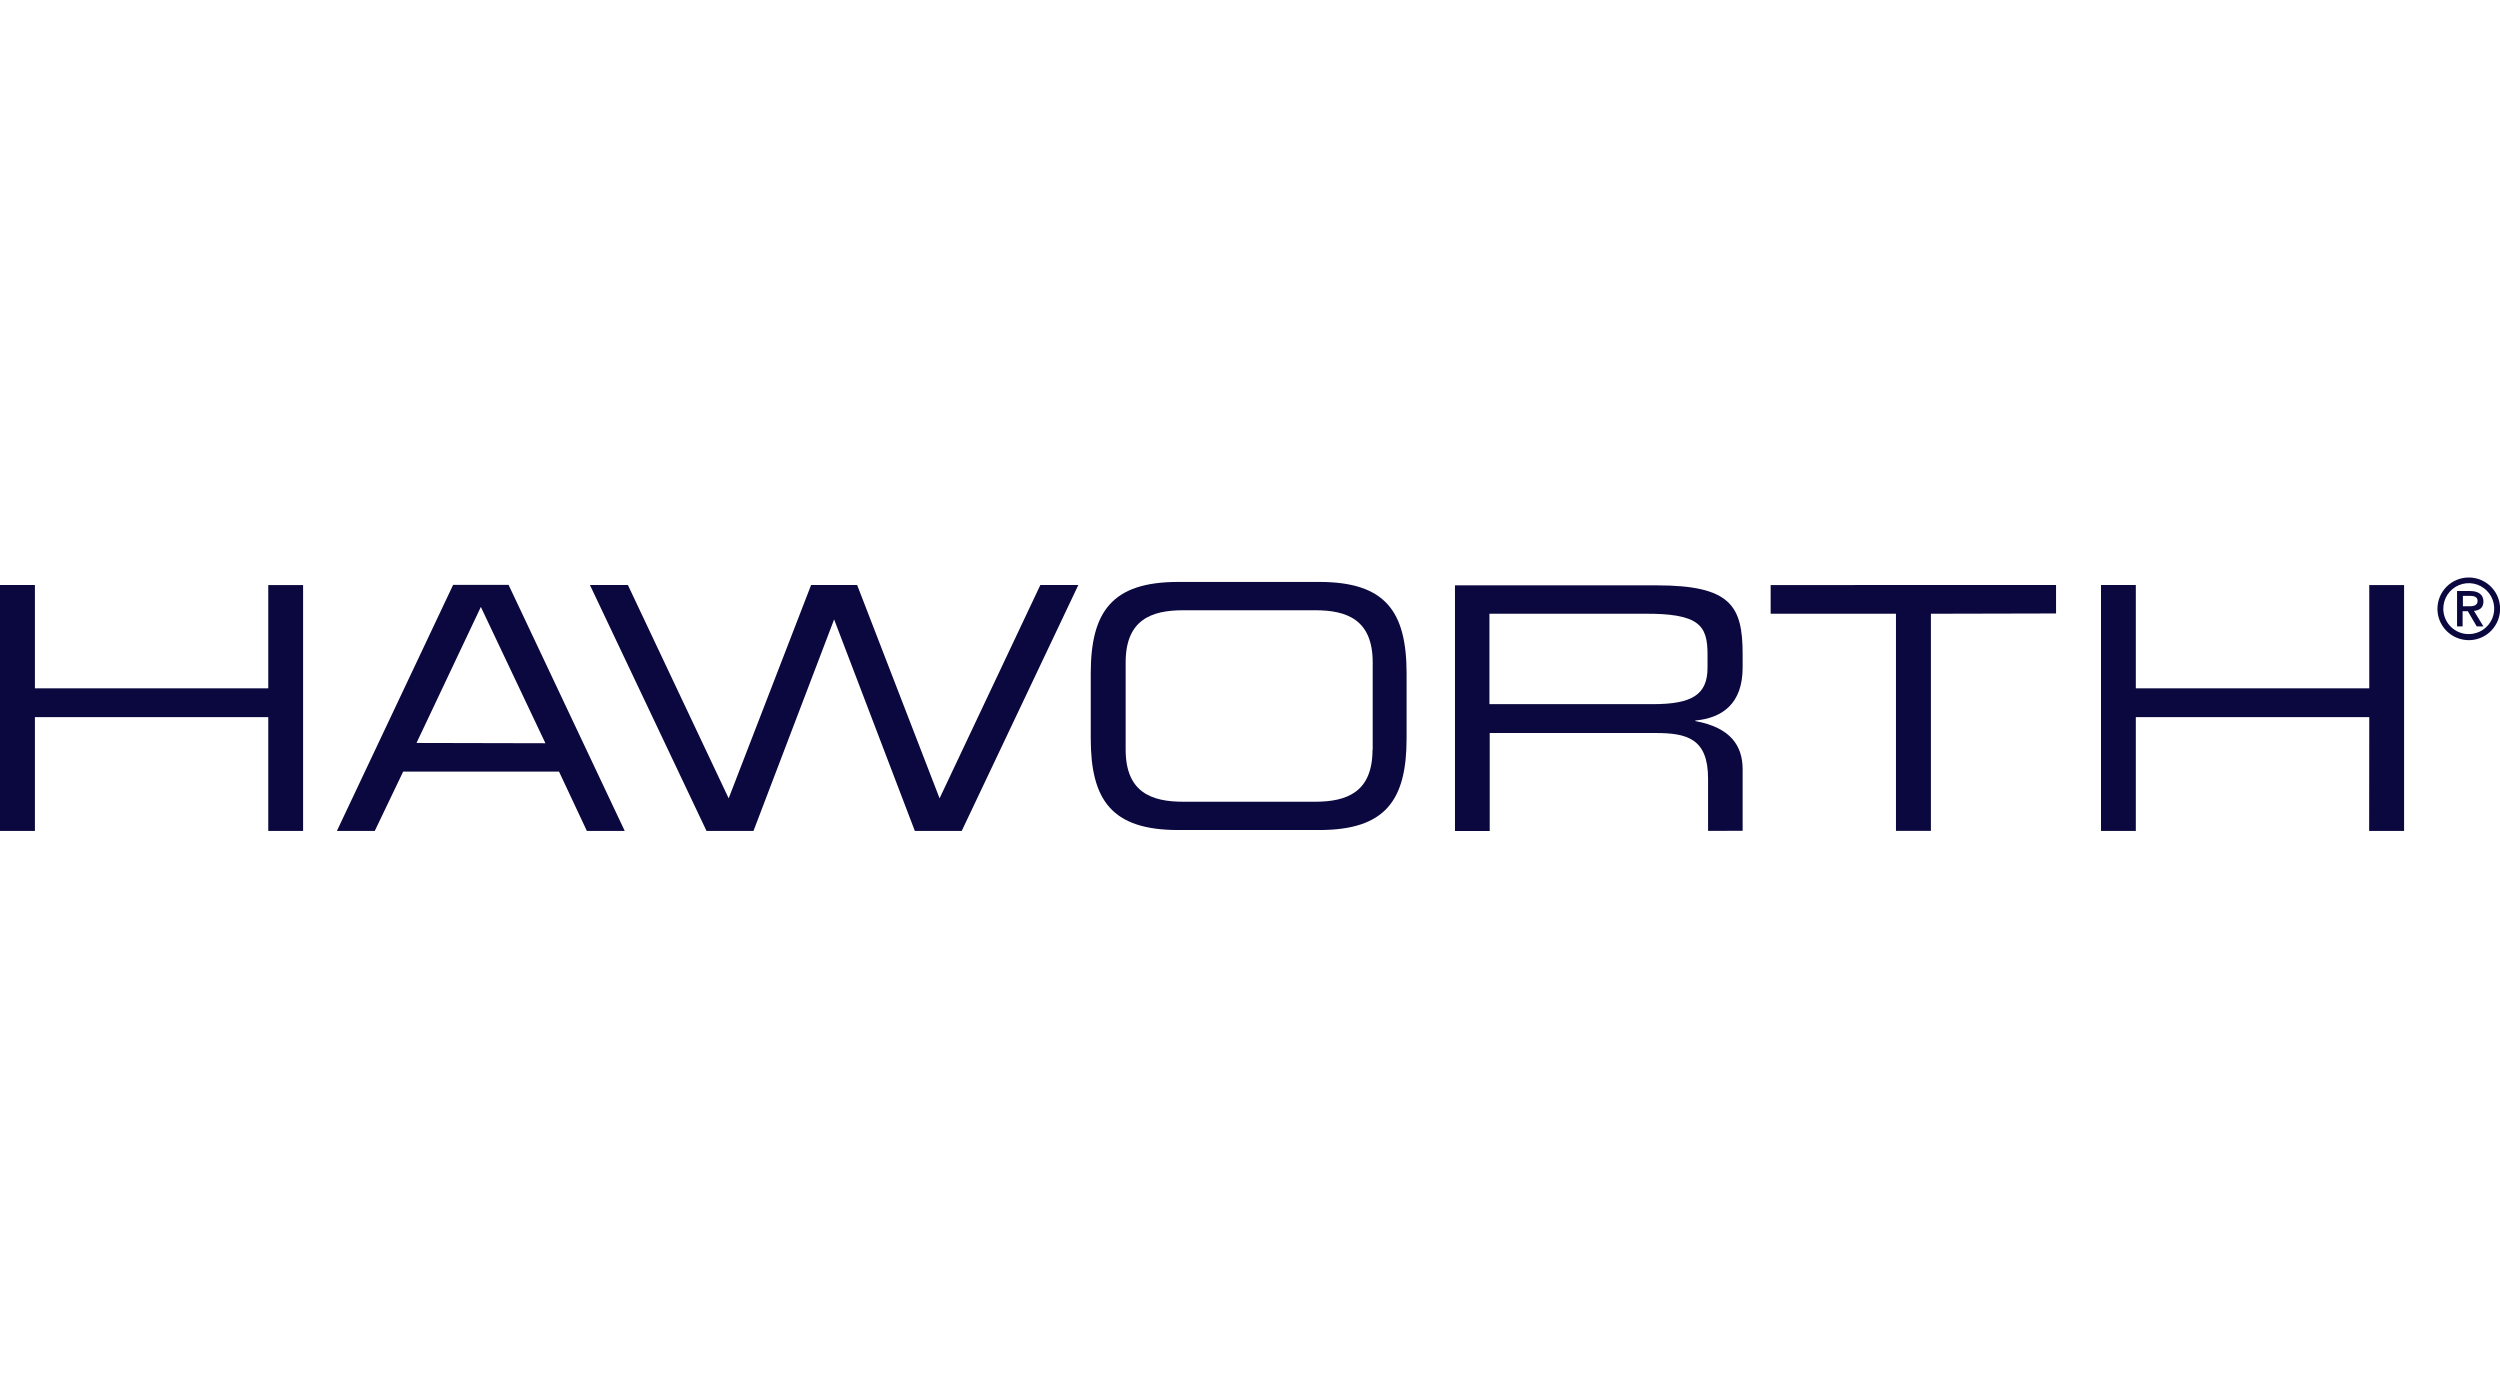
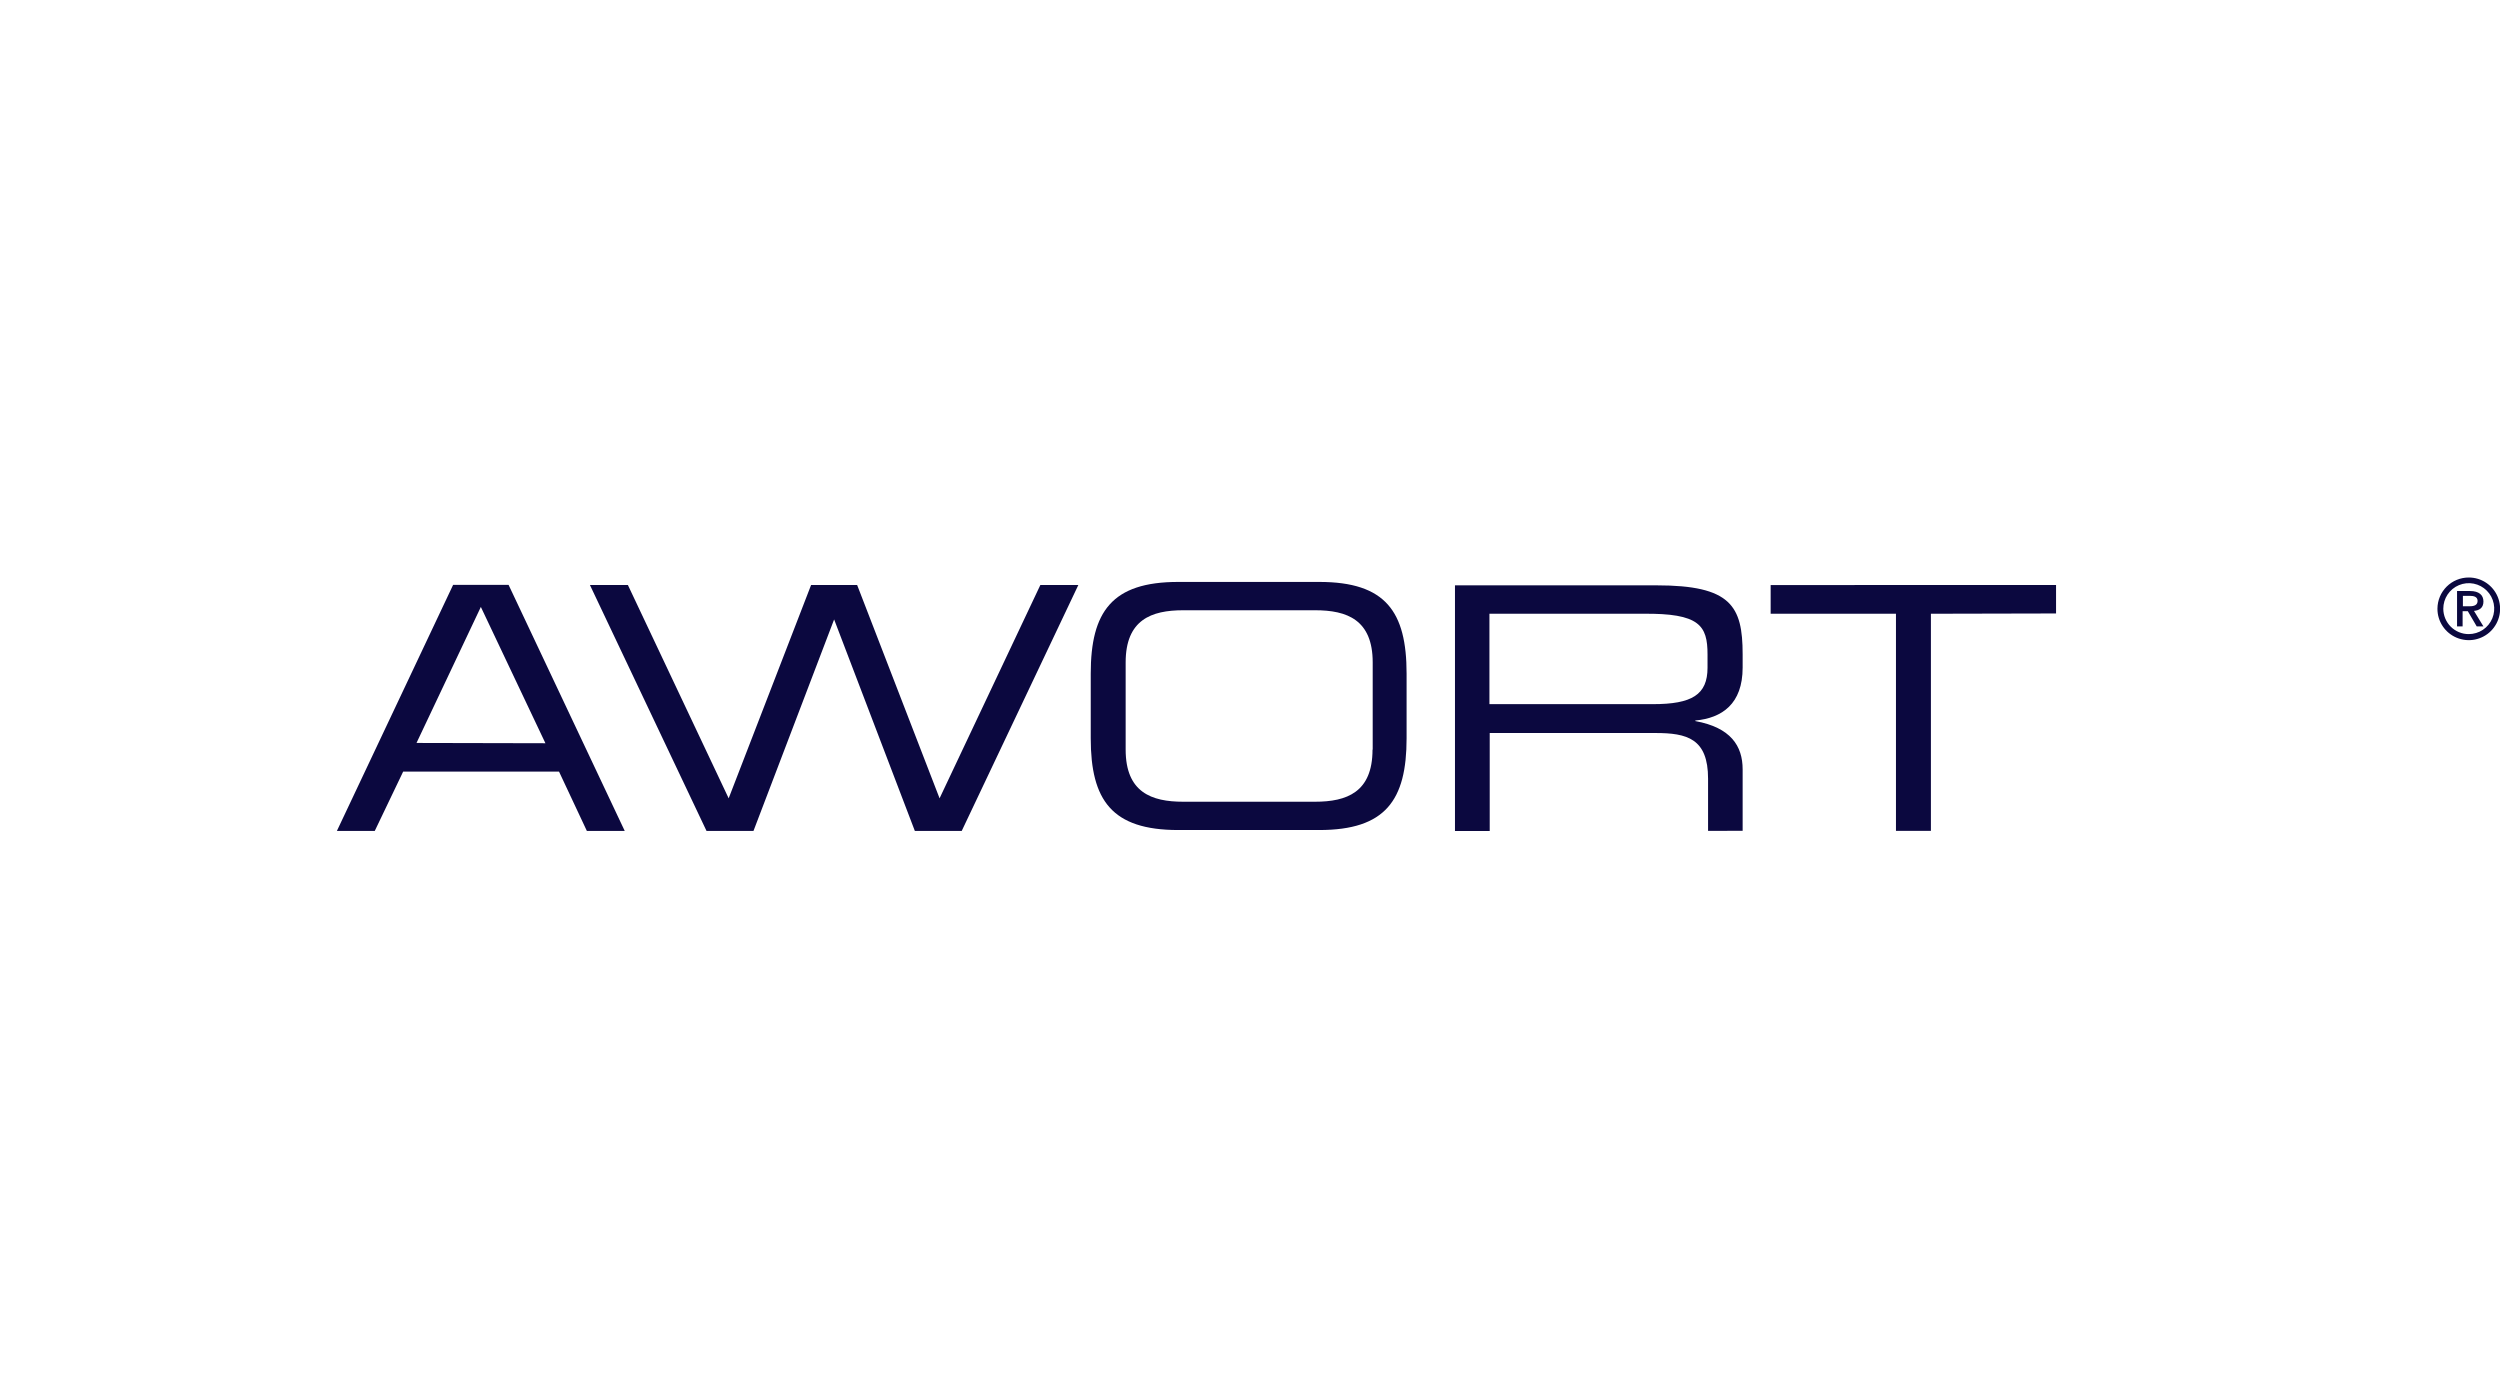
<svg xmlns="http://www.w3.org/2000/svg" width="88" height="49" viewBox="0 0 88 49" fill="none">
  <g clip-path="url(#clip0)">
    <path fill-rule="evenodd" clip-rule="evenodd" d="M85.798 21.427C85.797 21.645 85.861 21.859 85.982 22.041C86.103 22.223 86.275 22.364 86.476 22.448C86.678 22.532 86.9 22.555 87.114 22.513C87.328 22.47 87.525 22.366 87.679 22.212C87.834 22.057 87.939 21.861 87.982 21.647C88.025 21.433 88.003 21.211 87.92 21.009C87.837 20.808 87.695 20.635 87.514 20.514C87.332 20.392 87.119 20.328 86.901 20.328C86.609 20.328 86.329 20.443 86.122 20.649C85.915 20.856 85.799 21.135 85.798 21.427ZM86.004 21.427C86.004 21.25 86.056 21.076 86.154 20.928C86.252 20.78 86.392 20.665 86.555 20.597C86.719 20.528 86.9 20.51 87.073 20.544C87.248 20.579 87.408 20.664 87.533 20.789C87.659 20.914 87.745 21.074 87.779 21.248C87.814 21.422 87.797 21.602 87.729 21.766C87.661 21.93 87.546 22.07 87.399 22.169C87.252 22.267 87.078 22.32 86.901 22.32C86.783 22.321 86.667 22.298 86.558 22.253C86.449 22.208 86.35 22.143 86.267 22.06C86.184 21.977 86.118 21.878 86.073 21.77C86.028 21.661 86.004 21.545 86.004 21.427ZM86.478 22.05H86.684V21.514H86.867L87.181 22.05H87.417L87.084 21.504C87.277 21.484 87.417 21.397 87.417 21.171C87.417 20.944 87.257 20.804 86.947 20.804H86.488V22.05L86.694 21.34V20.974H86.947C87.071 20.974 87.211 21.004 87.211 21.151C87.211 21.297 87.091 21.34 86.944 21.34H86.694L86.488 22.05H86.478Z" fill="#0B083F" />
-     <path fill-rule="evenodd" clip-rule="evenodd" d="M0 29.25H1.229V25.242H9.443V29.25H10.669V20.594H9.443V24.229H1.229V20.591H0V29.25Z" fill="#0B083F" />
-     <path fill-rule="evenodd" clip-rule="evenodd" d="M20.658 29.25H21.991L17.902 20.587H15.95L11.858 29.25H13.191L14.191 27.161H19.678L20.658 29.25ZM14.661 26.152L16.926 21.364L19.199 26.162L14.661 26.152Z" fill="#0B083F" />
+     <path fill-rule="evenodd" clip-rule="evenodd" d="M20.658 29.25H21.991L17.902 20.587H15.95L11.858 29.25H13.191L14.191 27.161H19.678ZM14.661 26.152L16.926 21.364L19.199 26.162L14.661 26.152Z" fill="#0B083F" />
    <path fill-rule="evenodd" clip-rule="evenodd" d="M66.738 29.247H67.968V21.604L72.373 21.594V20.591L62.327 20.594V21.604H66.738V29.247Z" fill="#0B083F" />
-     <path fill-rule="evenodd" clip-rule="evenodd" d="M73.955 29.25H75.181V25.242H83.398L83.394 29.25H84.624V20.594H83.398V24.229H75.181V20.591H73.955V29.25Z" fill="#0B083F" />
    <path fill-rule="evenodd" clip-rule="evenodd" d="M36.621 20.591L33.073 28.101L30.171 20.591H28.551L25.649 28.101L22.101 20.591H20.765L24.87 29.25H26.522L29.361 21.804L32.203 29.25H33.852L37.958 20.591H36.621Z" fill="#0B083F" />
    <path fill-rule="evenodd" clip-rule="evenodd" d="M61.341 29.244V27.082C61.341 26.255 60.921 25.609 59.675 25.382V25.362C60.614 25.276 61.341 24.779 61.341 23.5V23.03C61.341 21.327 60.927 20.604 58.309 20.604H51.215V29.267H52.438V25.802H58.269C59.385 25.802 60.124 25.995 60.124 27.411V29.247L61.341 29.244ZM58.185 24.786H52.428V21.604H57.829C59.828 21.581 60.105 22.02 60.105 23.037V23.503C60.105 24.456 59.555 24.786 58.185 24.786Z" fill="#0B083F" />
    <path fill-rule="evenodd" clip-rule="evenodd" d="M46.437 20.484H41.472C39.14 20.484 38.394 21.531 38.394 23.713V25.989C38.394 28.168 39.137 29.217 41.472 29.217H46.437C48.769 29.217 49.512 28.168 49.512 25.989V23.713C49.512 21.531 48.776 20.484 46.437 20.484ZM48.313 26.385C48.313 27.888 47.407 28.221 46.287 28.221H41.649C40.529 28.221 39.623 27.888 39.623 26.385V23.317C39.623 21.814 40.529 21.481 41.649 21.481H46.294C47.413 21.481 48.319 21.814 48.319 23.317V26.385H48.313Z" fill="#0B083F" />
  </g>
  <defs>
    <clipPath id="clip0">
      <rect width="88" height="8.923" fill="white" transform="translate(0 20.328)" />
    </clipPath>
  </defs>
</svg>